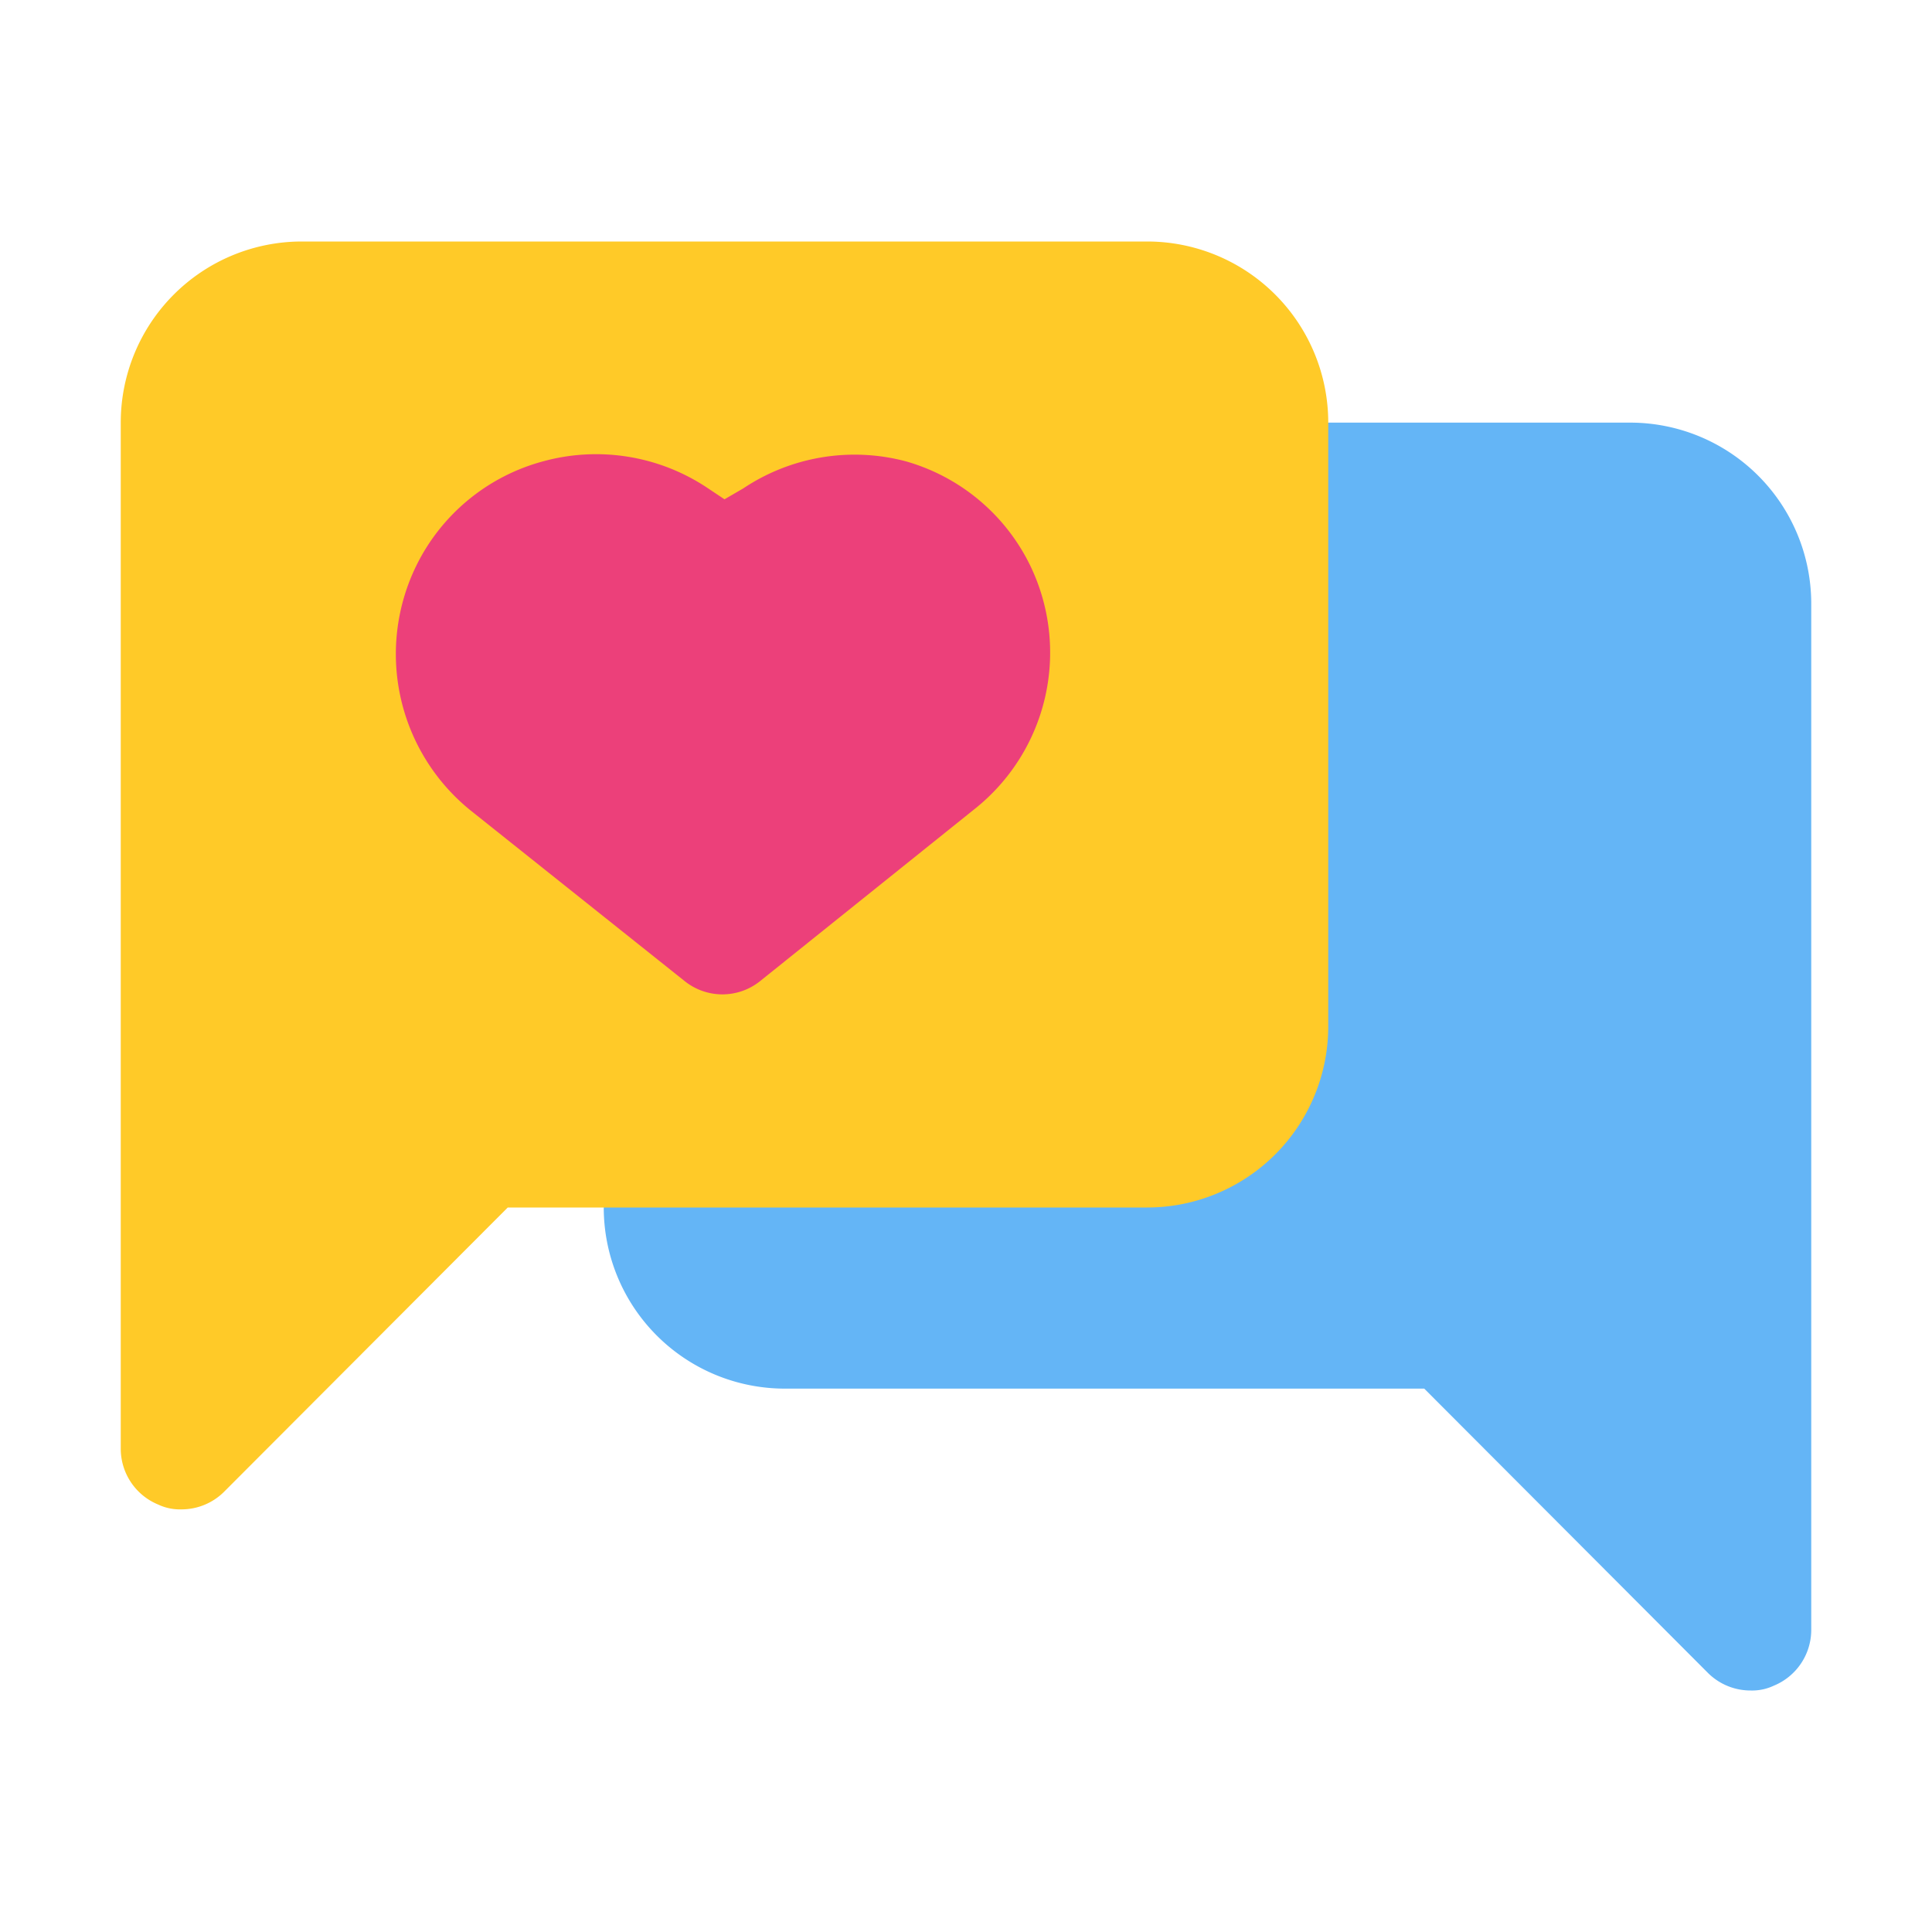
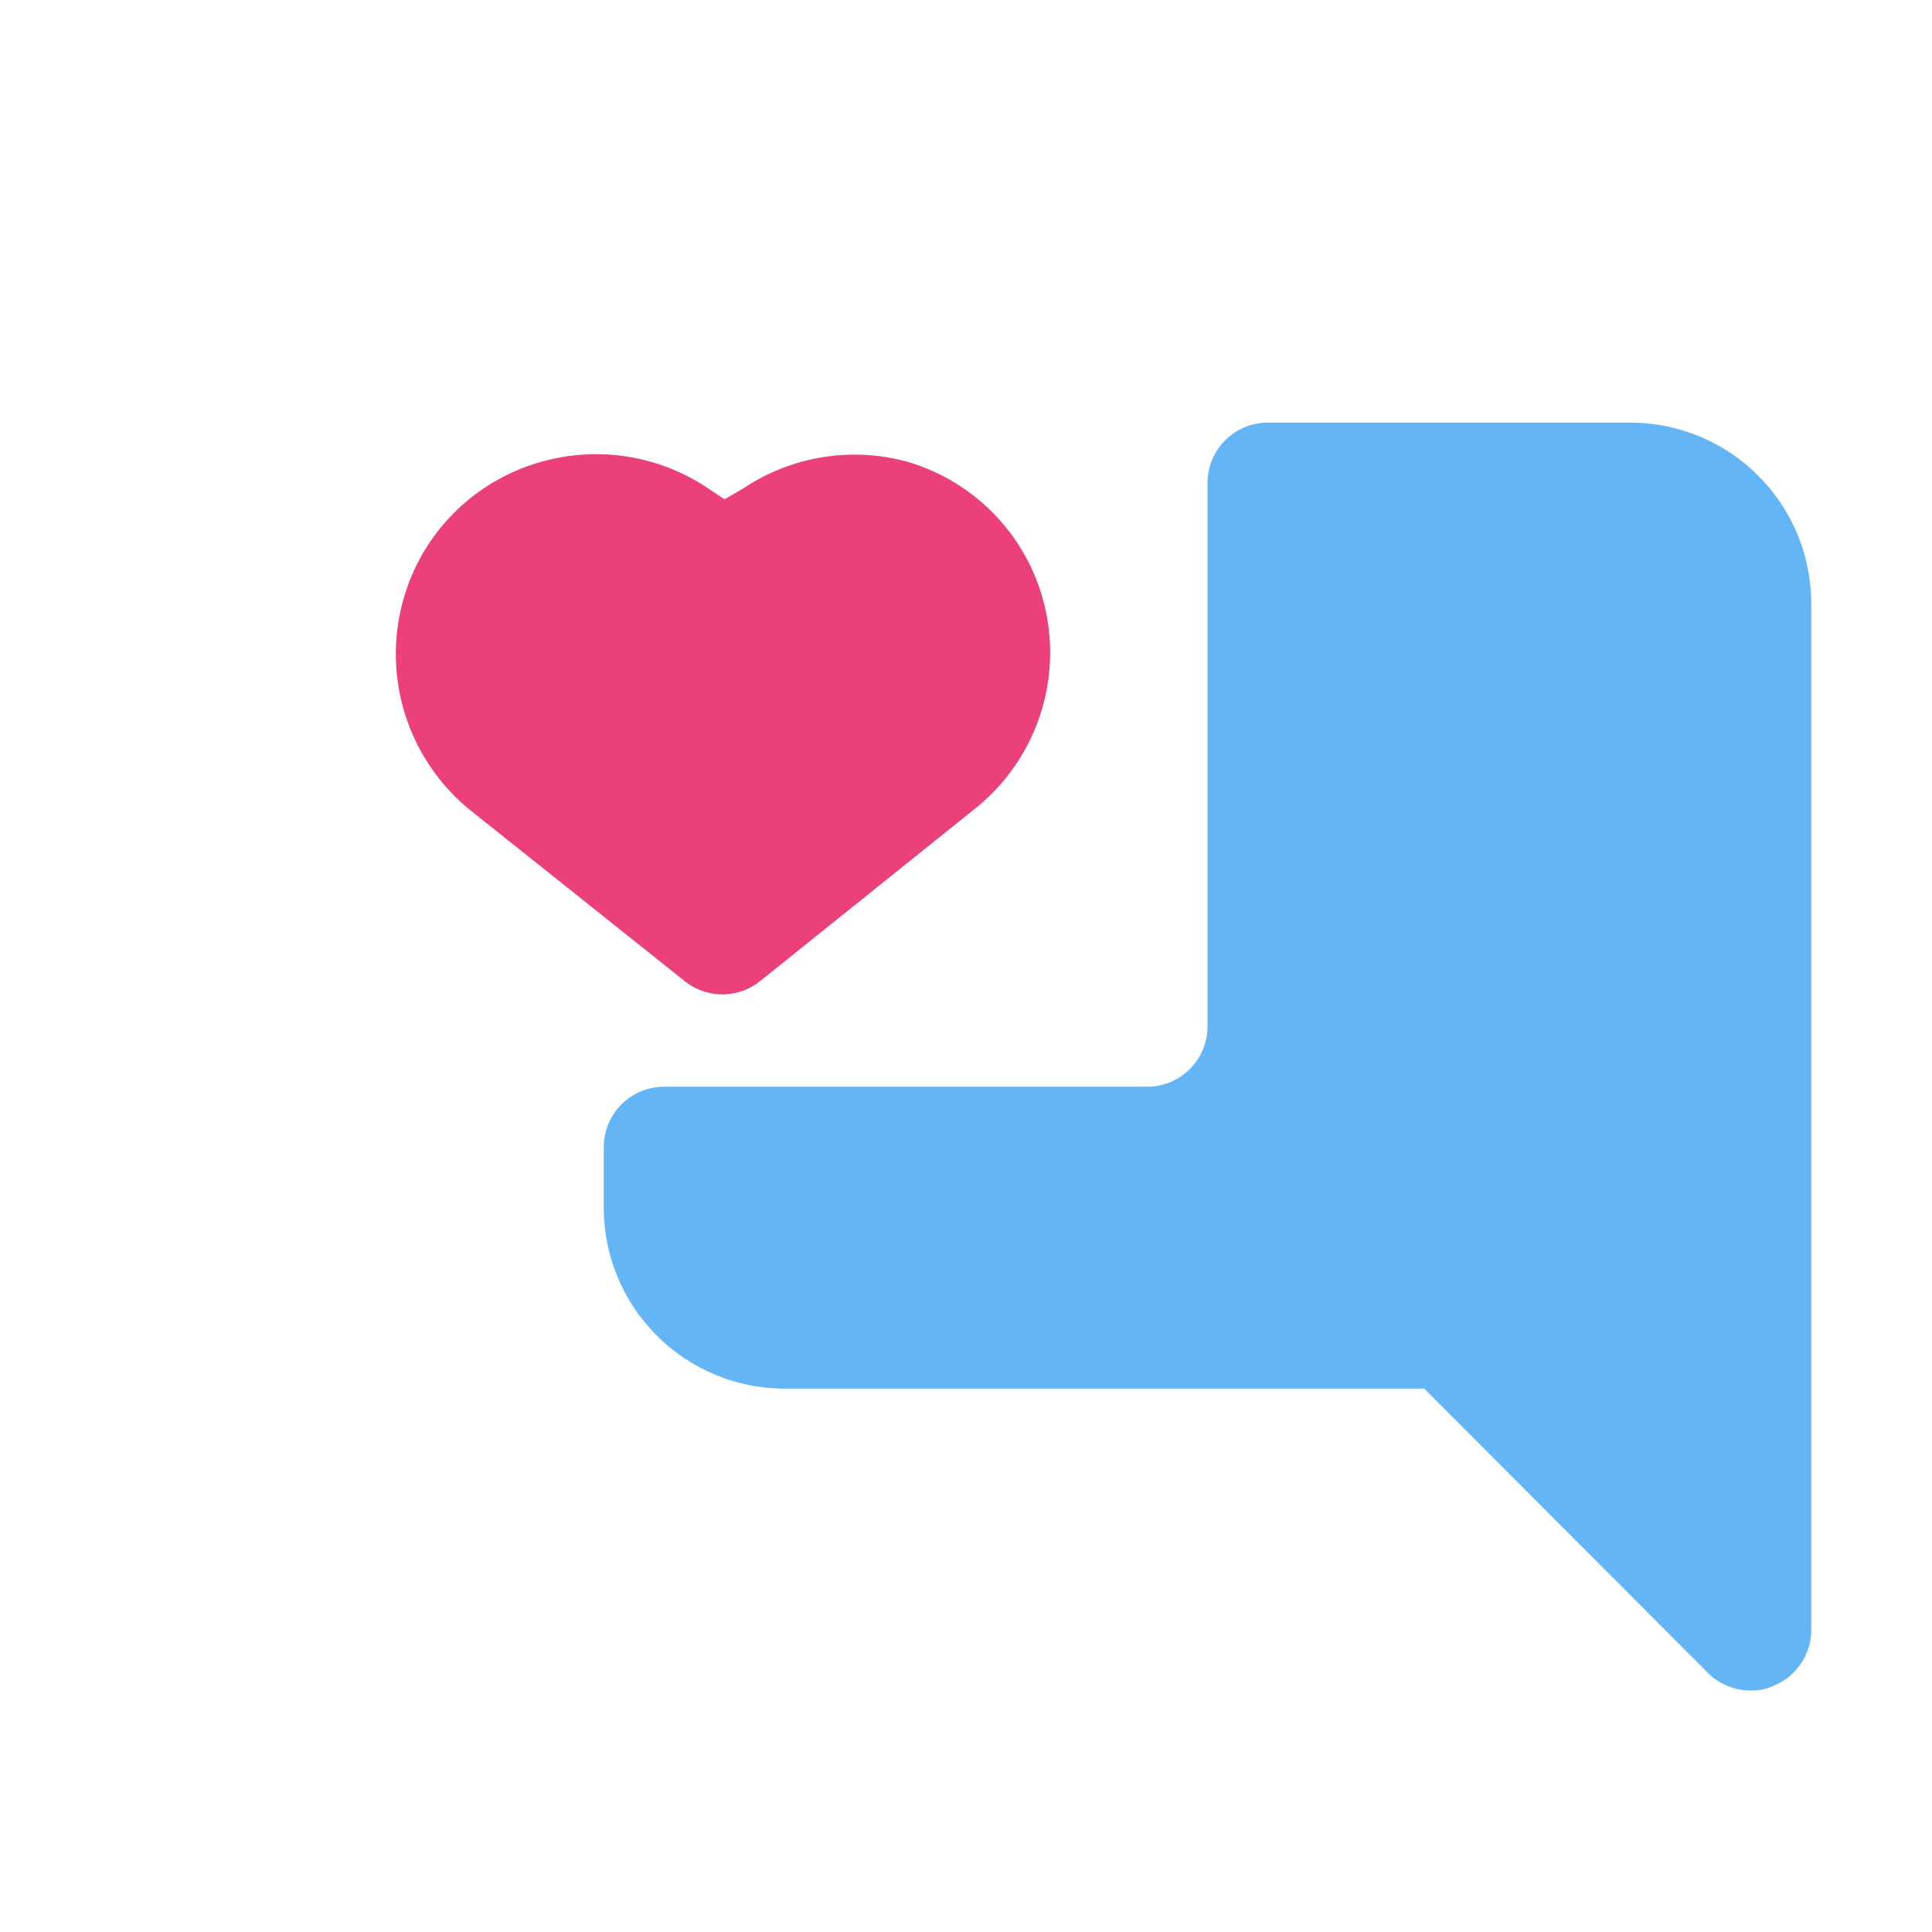
<svg xmlns="http://www.w3.org/2000/svg" viewBox="0 0 32 32">
  <defs>
    <style>.cls-1{fill:#64b5f6;}.cls-2{fill:#ffca28;}.cls-3{fill:#ec407a;}</style>
  </defs>
  <title />
  <g data-name="Messages Love" id="Messages_Love">
    <path class="cls-1" d="M27,7H21a1,1,0,0,0-1,1v9a1,1,0,0,1-1,1H11a1,1,0,0,0-1,1v1a3,3,0,0,0,3,3H23.59l4.7,4.71A1,1,0,0,0,29,28a.84.84,0,0,0,.38-.08A1,1,0,0,0,30,27V10A3,3,0,0,0,27,7Z" />
-     <path class="cls-2" d="M19,4H5A3,3,0,0,0,2,7V24a1,1,0,0,0,.62.92A.84.84,0,0,0,3,25a1,1,0,0,0,.71-.29L8.41,20H19a3,3,0,0,0,3-3V7A3,3,0,0,0,19,4Z" />
    <path class="cls-3" d="M17.06,9.36A3.29,3.29,0,0,0,15,7.64a3.32,3.32,0,0,0-2.69.45L12,8.27l-.27-.18A3.32,3.32,0,0,0,9,7.64a3.29,3.29,0,0,0-2.1,1.72,3.33,3.33,0,0,0,.89,4.06l3.55,2.83a1,1,0,0,0,.62.22,1,1,0,0,0,.63-.22l3.54-2.84A3.31,3.31,0,0,0,17.06,9.36Z" />
  </g>
</svg>